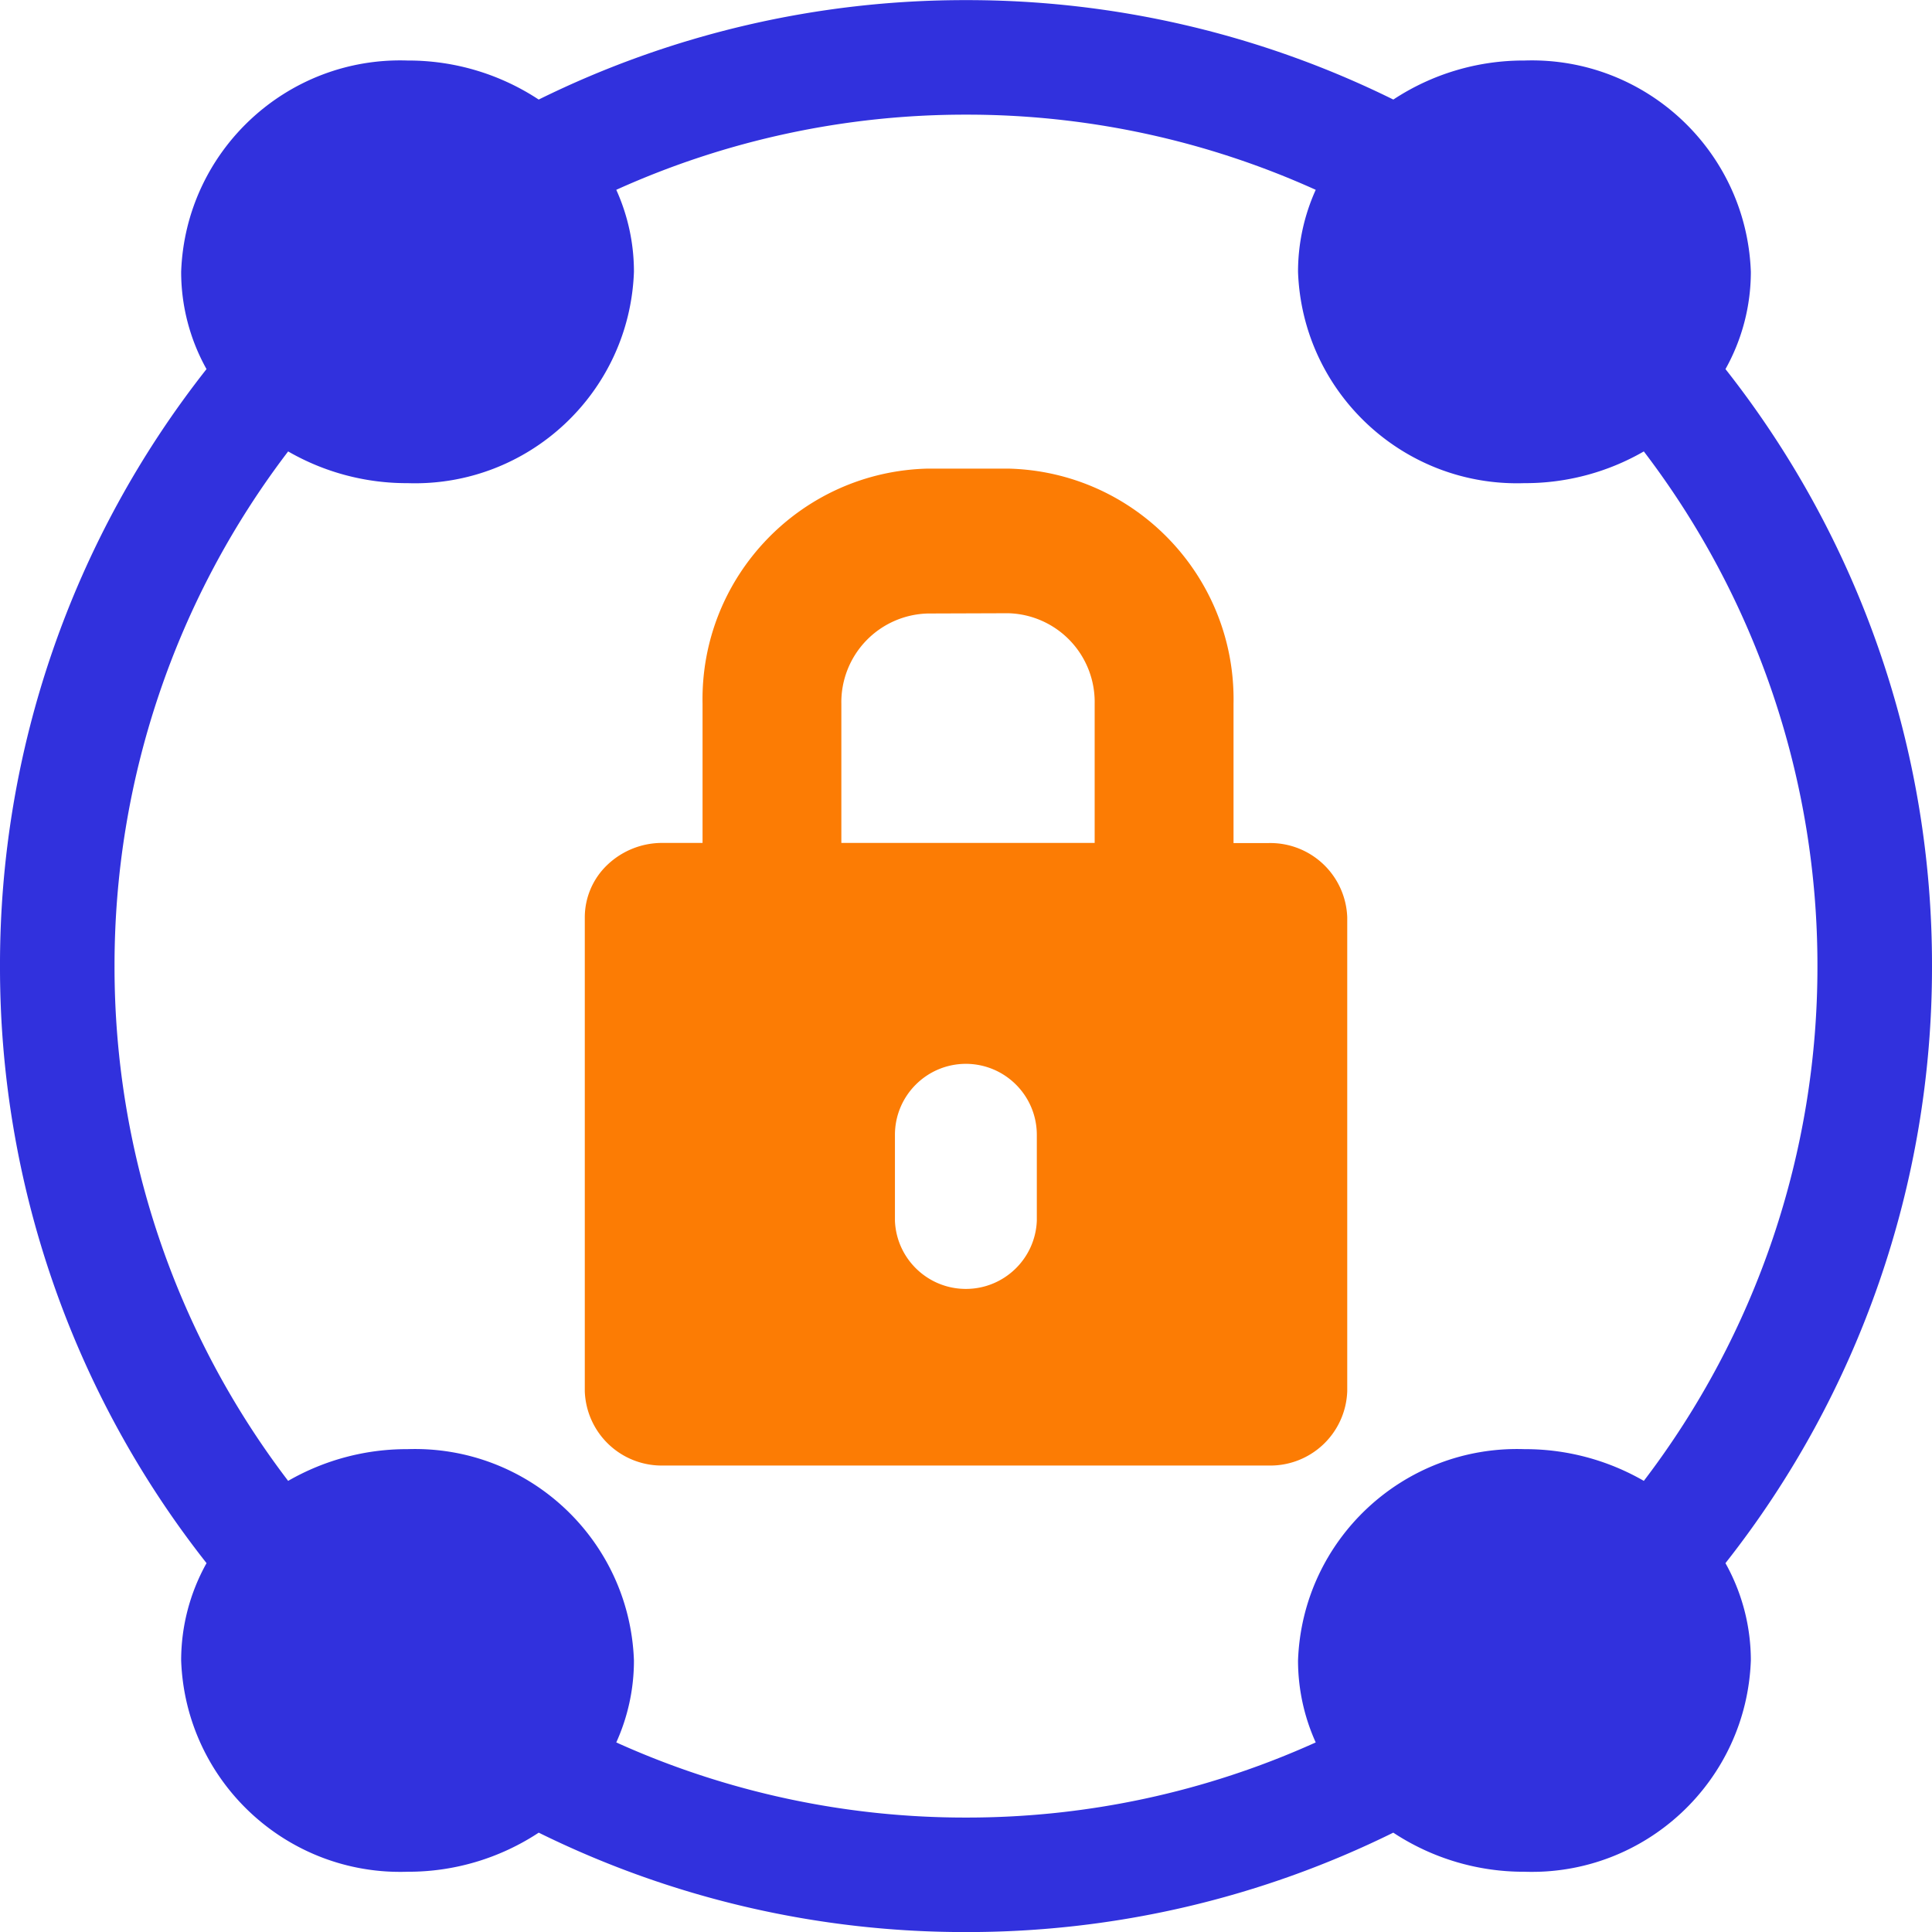
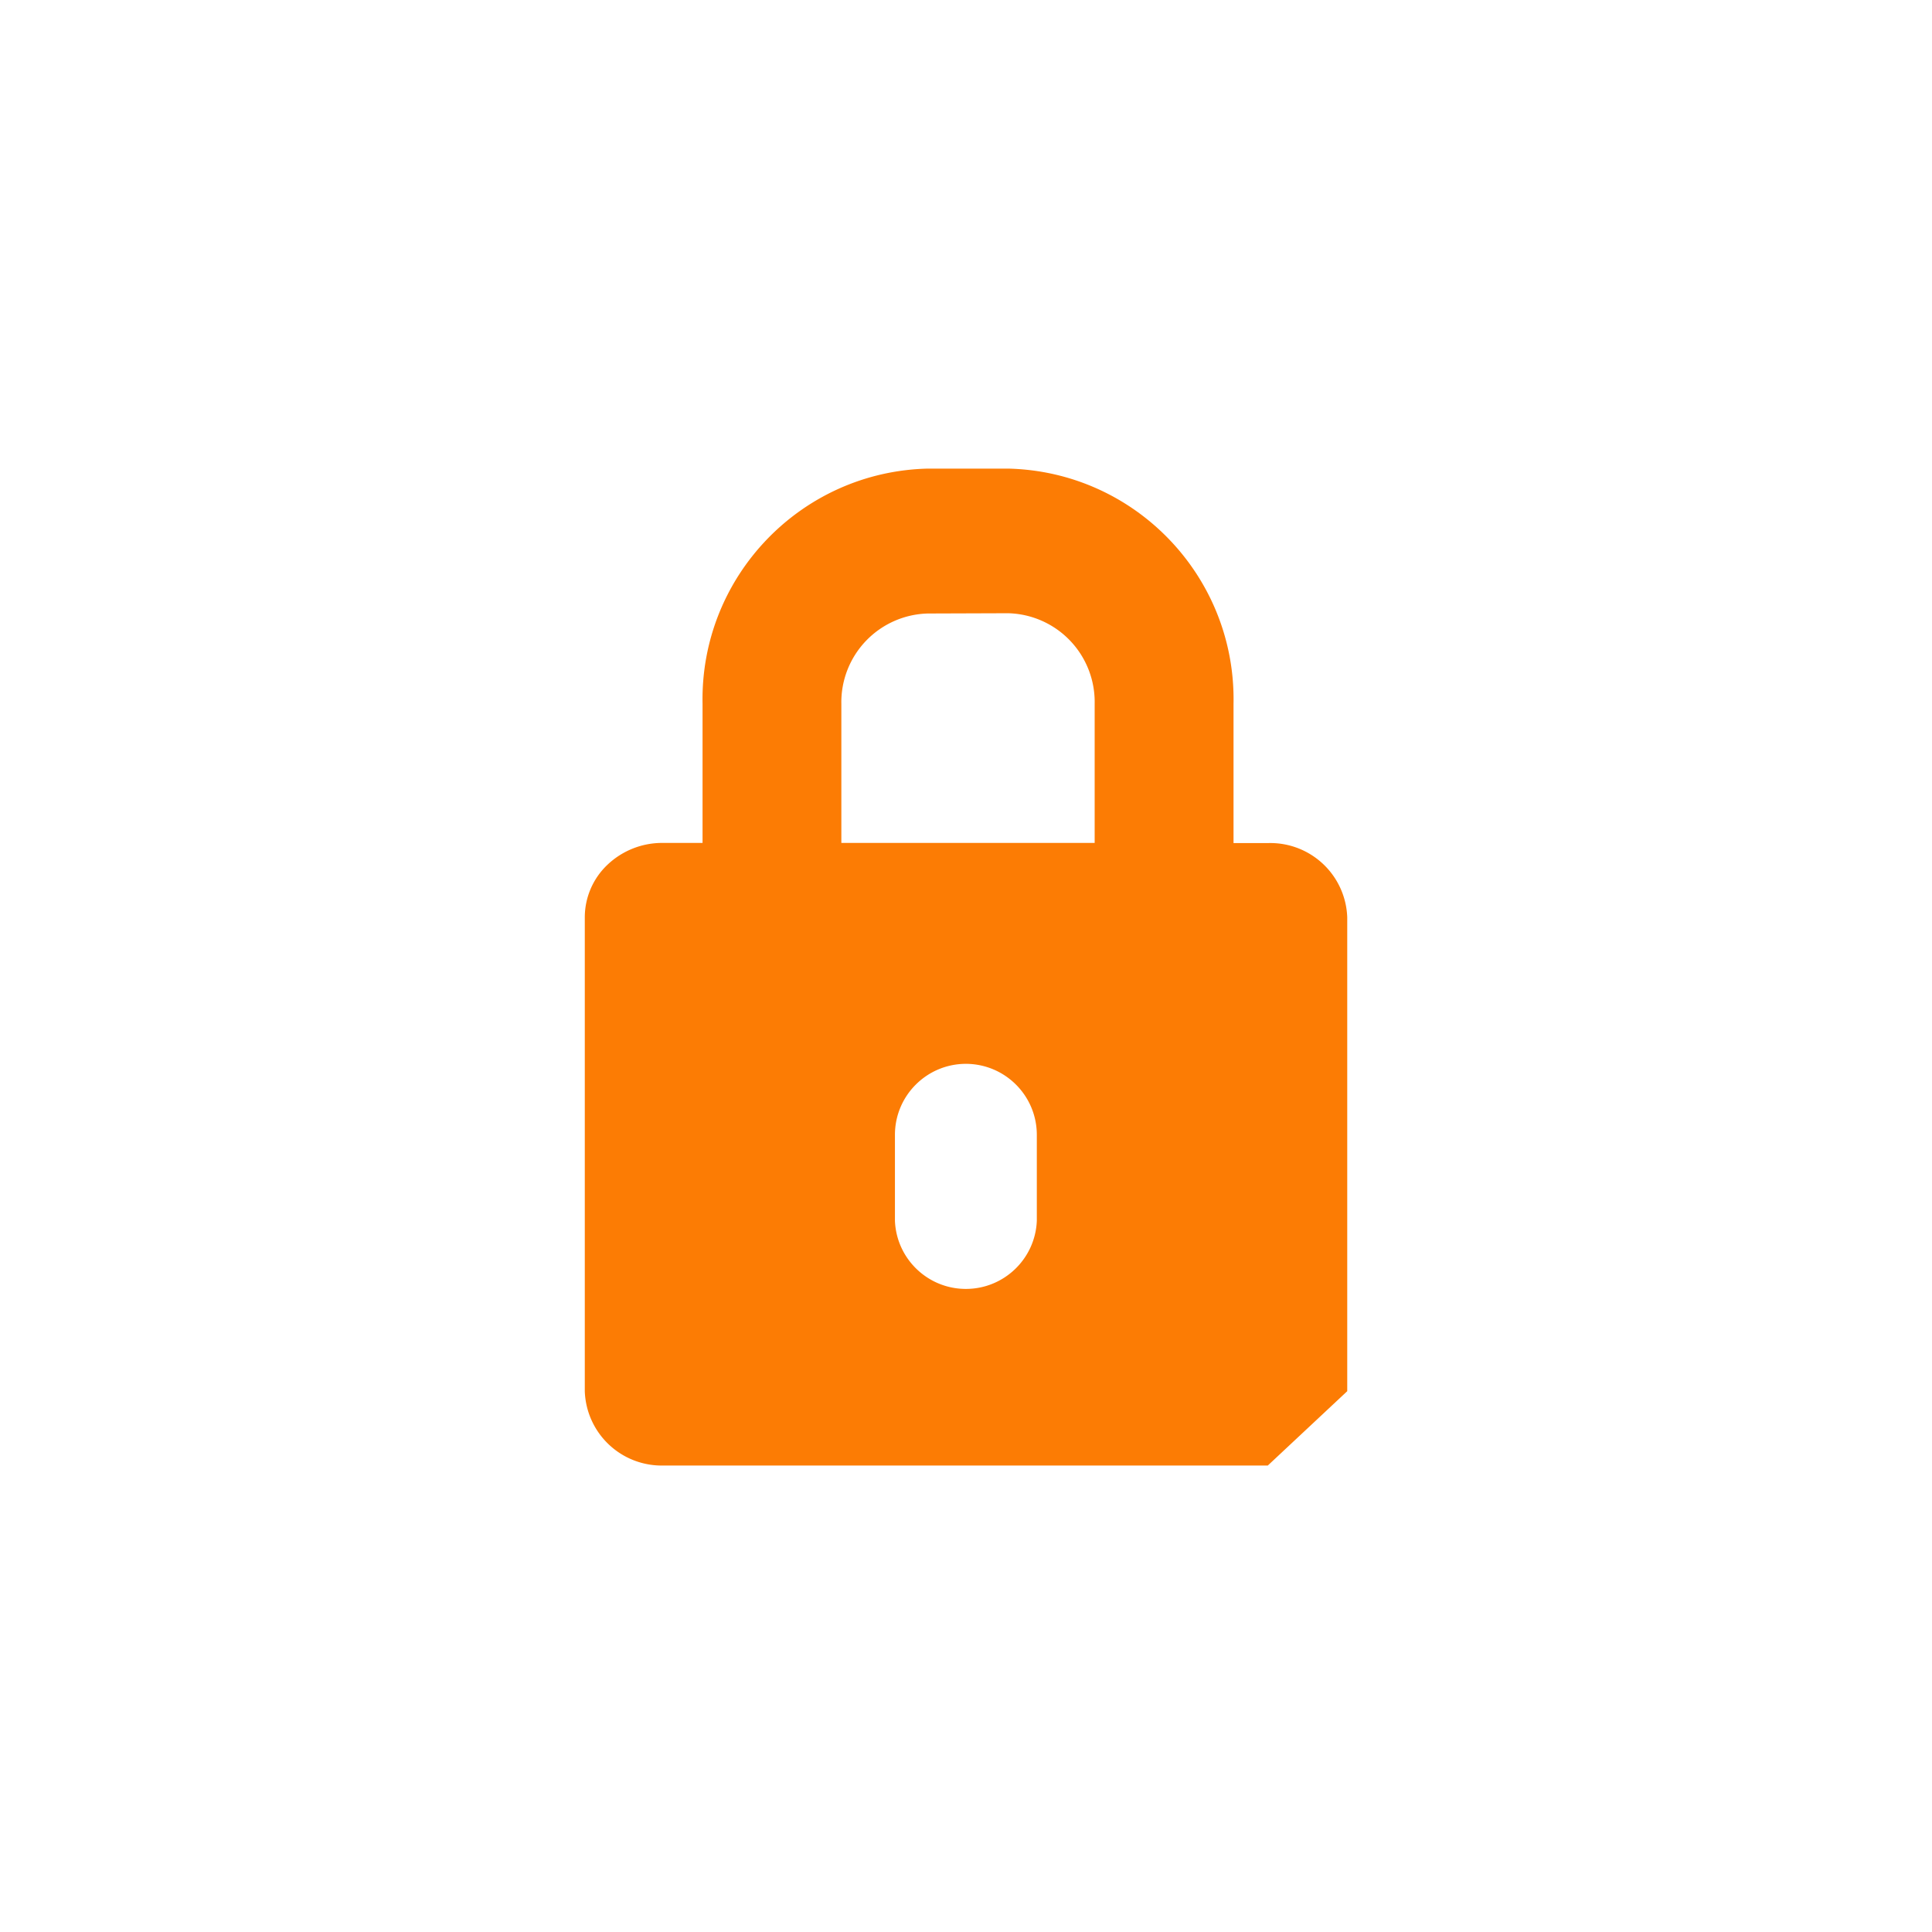
<svg xmlns="http://www.w3.org/2000/svg" width="64" height="64.001">
-   <path d="M41.998 48.547h-20a2.55 2.55 0 0 1-2.626-2.457v-15.7a2.4 2.4 0 0 1 .749-1.742c.496-.472 1.156-.732 1.841-.725h1.311v-4.609c-.082-4.212 3.26-7.696 7.472-7.791h2.643c4.213.093 7.556 3.578 7.474 7.791v4.614h1.139a2.55 2.55 0 0 1 2.628 2.457v15.7a2.55 2.55 0 0 1-2.631 2.462zm-10-13.306c-1.299.001-2.351 1.053-2.352 2.352v2.849c.052 1.26 1.089 2.255 2.35 2.255s2.298-.995 2.35-2.255v-2.849c-.001-1.297-1.05-2.348-2.347-2.352zm-1.253-14.918a2.94 2.94 0 0 0-2.874 3v4.6h8.391v-4.609a2.94 2.94 0 0 0-2.874-3z" fill="#fc7c04" />
-   <path d="M17.846 60.709c-1.289.85-2.801 1.301-4.345 1.295-4.002.133-7.357-2.998-7.5-7a6.6 6.6 0 0 1 .841-3.223C2.399 46.147-.011 39.179 0 32.004a31.86 31.86 0 0 1 6.841-19.777 6.6 6.6 0 0 1-.84-3.222c.143-4.002 3.498-7.133 7.5-7 1.544-.006 3.055.444 4.344 1.293C22.247 1.124 27.092-.003 32.001.004c4.909-.007 9.753 1.12 14.155 3.294a7.83 7.83 0 0 1 4.343-1.293c4.002-.133 7.357 2.998 7.5 7a6.6 6.6 0 0 1-.84 3.222A31.86 31.86 0 0 1 64 32.004c.011 7.175-2.399 14.143-6.842 19.777a6.6 6.6 0 0 1 .841 3.223c-.143 4.002-3.498 7.133-7.5 7-1.544.006-3.056-.445-4.345-1.295-4.401 2.173-9.245 3.3-14.153 3.293-4.909.007-9.753-1.12-14.155-3.293zm14.155-.5c3.995.005 7.944-.844 11.584-2.489-.386-.853-.586-1.779-.586-2.715.143-4.002 3.498-7.133 7.5-7a7.86 7.86 0 0 1 3.955 1.051 28.06 28.06 0 0 0 5.751-17.051 28.06 28.06 0 0 0-5.751-17.051 7.86 7.86 0 0 1-3.955 1.051c-4.002.133-7.357-2.998-7.5-7 0-.937.2-1.863.586-2.717-3.64-1.646-7.589-2.495-11.584-2.49a28.05 28.05 0 0 0-11.586 2.49c.386.854.586 1.78.585 2.717-.143 4.002-3.498 7.133-7.5 7a7.86 7.86 0 0 1-3.955-1.051 28.06 28.06 0 0 0-5.751 17.051 28.06 28.06 0 0 0 5.751 17.051c1.203-.693 2.567-1.056 3.955-1.051 4.002-.133 7.357 2.998 7.5 7 .001.936-.199 1.862-.585 2.715A28.05 28.05 0 0 0 32 60.209z" fill="#3131dd" />
+   <path d="M41.998 48.547h-20a2.55 2.55 0 0 1-2.626-2.457v-15.7a2.4 2.4 0 0 1 .749-1.742c.496-.472 1.156-.732 1.841-.725h1.311v-4.609c-.082-4.212 3.26-7.696 7.472-7.791h2.643c4.213.093 7.556 3.578 7.474 7.791v4.614h1.139a2.55 2.55 0 0 1 2.628 2.457v15.7zm-10-13.306c-1.299.001-2.351 1.053-2.352 2.352v2.849c.052 1.26 1.089 2.255 2.35 2.255s2.298-.995 2.35-2.255v-2.849c-.001-1.297-1.05-2.348-2.347-2.352zm-1.253-14.918a2.94 2.94 0 0 0-2.874 3v4.6h8.391v-4.609a2.94 2.94 0 0 0-2.874-3z" fill="#fc7c04" />
</svg>